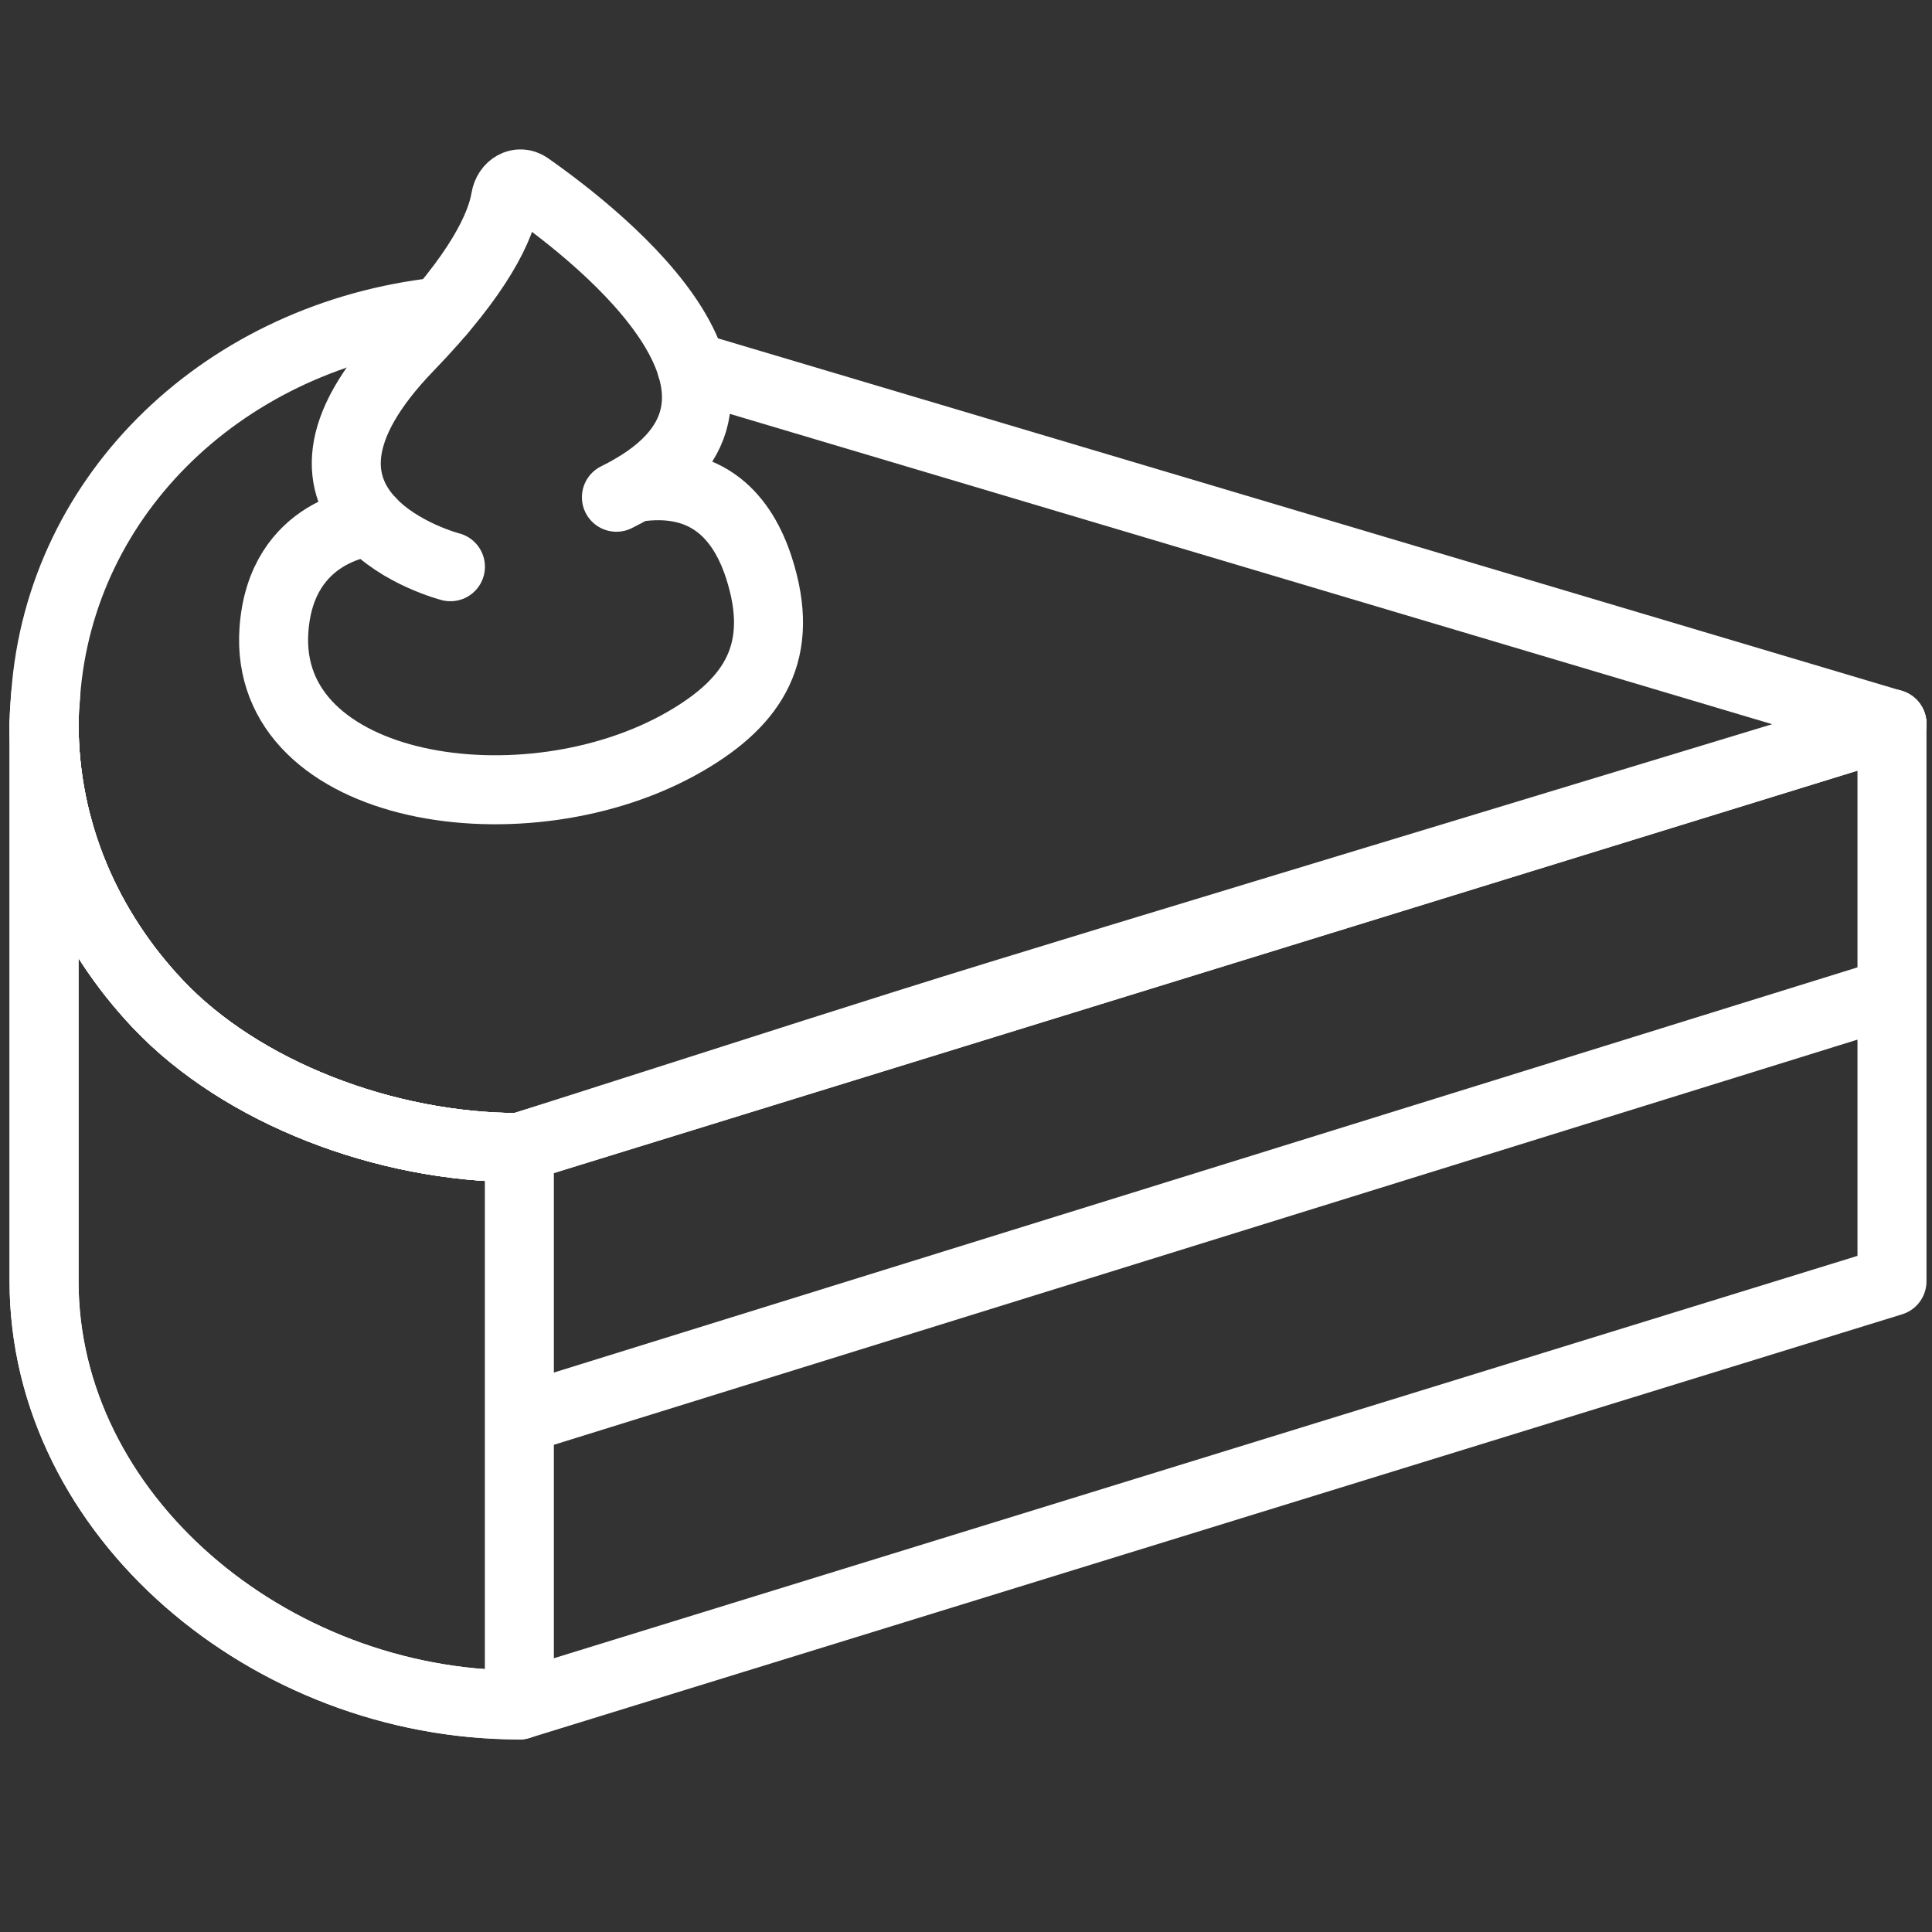
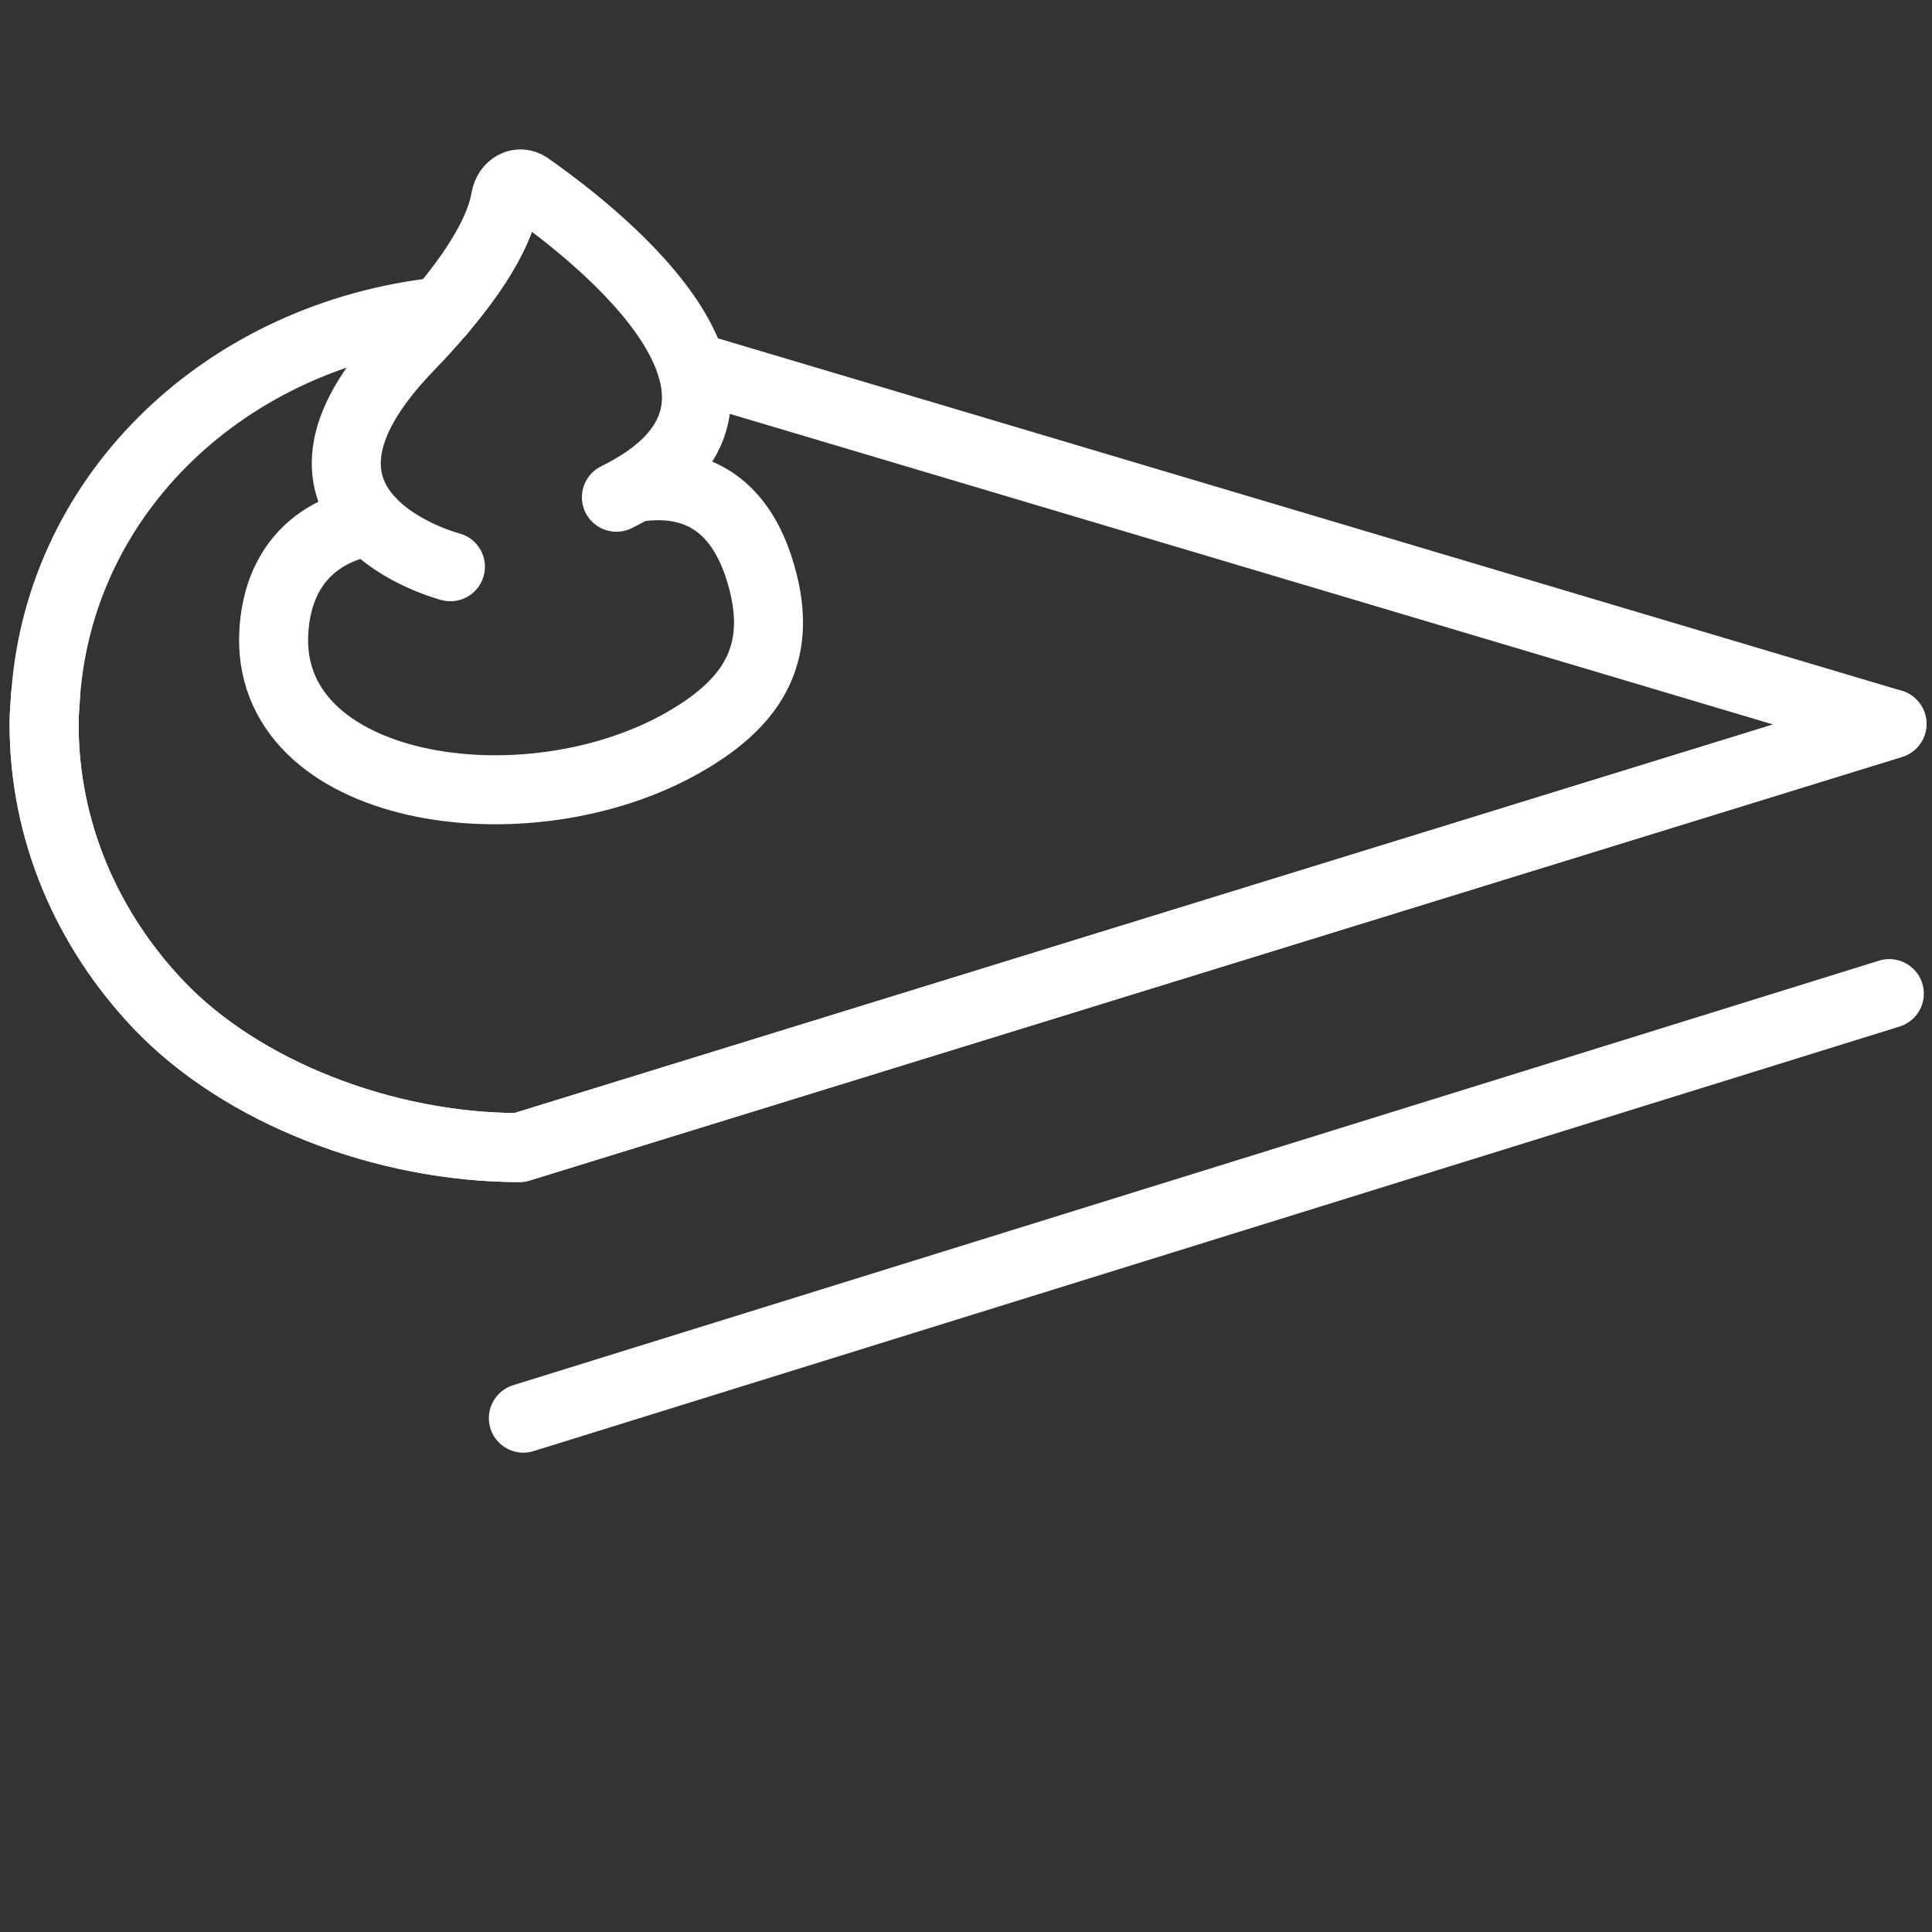
<svg xmlns="http://www.w3.org/2000/svg" width="56" height="56" fill="none">
  <rect width="100%" height="100%" fill="#333333" stroke="none" />
  <g clip-path="url('#clip0_8172_988')" stroke="#fff" stroke-width="2" stroke-linecap="round" stroke-linejoin="round">
-     <path d="M15.054 33.263V49.42L54.84 37.14V20.982c-32.239 9.792-23.516 7.091-39.786 12.281ZM15.054 33.263c-3.911 0-8.06-1.61-10.465-4.148" />
-     <path d="M4.589 29.115c-2.054-2.167-3.312-5.01-3.312-8.133v16.156c0 6.782 6.525 12.28 13.777 12.28" />
-     <path d="M15.054 33.263c-3.911 0-8.06-1.61-10.465-4.148-2.054-2.167-3.312-5.01-3.312-8.133v16.156c0 6.782 6.525 12.28 13.777 12.28" />
    <path d="M1.323 20.142c-.02.278-.045.555-.045.84 0 3.123 1.257 5.966 3.311 8.133 2.405 2.538 6.553 4.148 10.466 4.148l39.785-12.28" />
    <path d="M12.777 9.034c-6.205.672-11.025 5.233-11.454 11.108-.02.278-.045.555-.045.84 0 3.123 1.257 5.966 3.311 8.133 2.405 2.538 6.553 4.148 10.466 4.148L54.84 20.982l-34.796-10.36M15.17 41.106 54.763 28.8" />
    <path d="M10.747 15.12s-2.6.176-2.807 3.14c-.328 4.723 7.33 5.906 11.944 3.218 1.969-1.146 2.9-2.6 2.112-5.028-.455-1.402-1.452-2.658-3.608-2.314" />
    <path d="M13.056 16.427s-5.901-1.517-1.203-6.377c2.073-2.144 2.67-3.512 2.8-4.291.06-.358.393-.54.657-.355 2.173 1.522 8.14 6.262 2.557 9.009" />
  </g>
  <defs>
    <clipPath id="clip0_8172_988">
      <path fill="#fff" d="M0 0h56v56H0z" />
    </clipPath>
  </defs>
</svg>